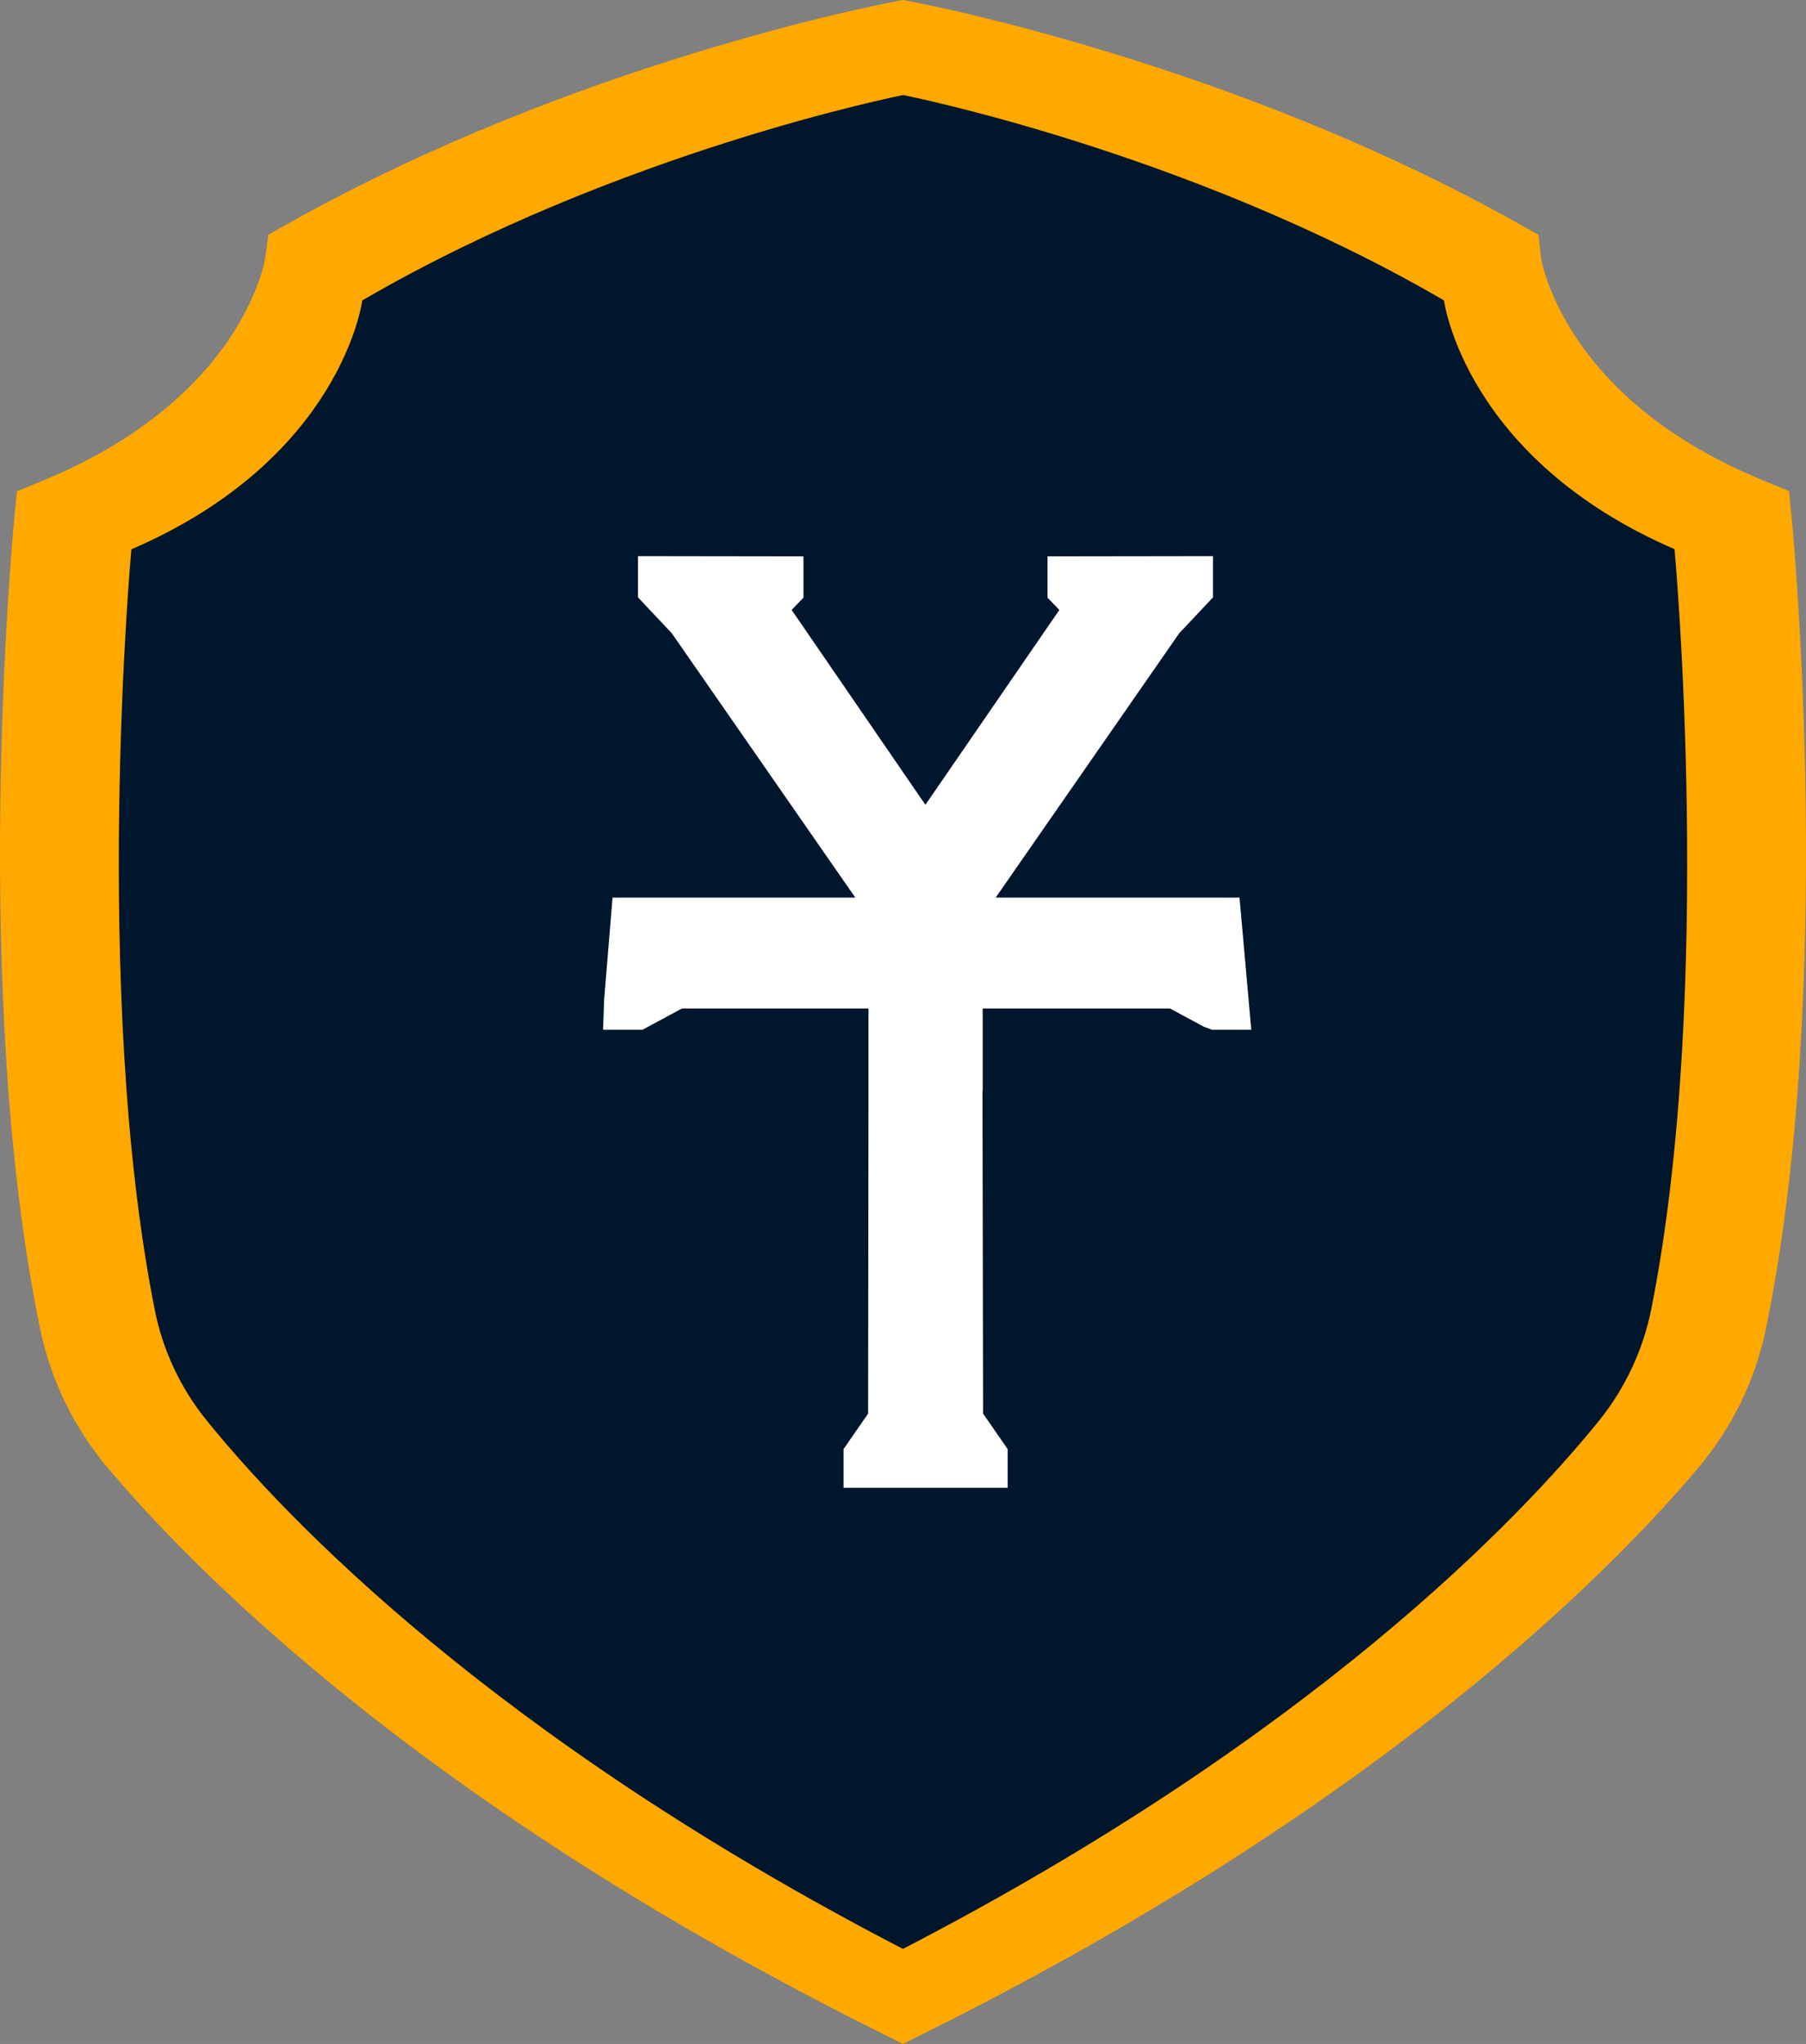
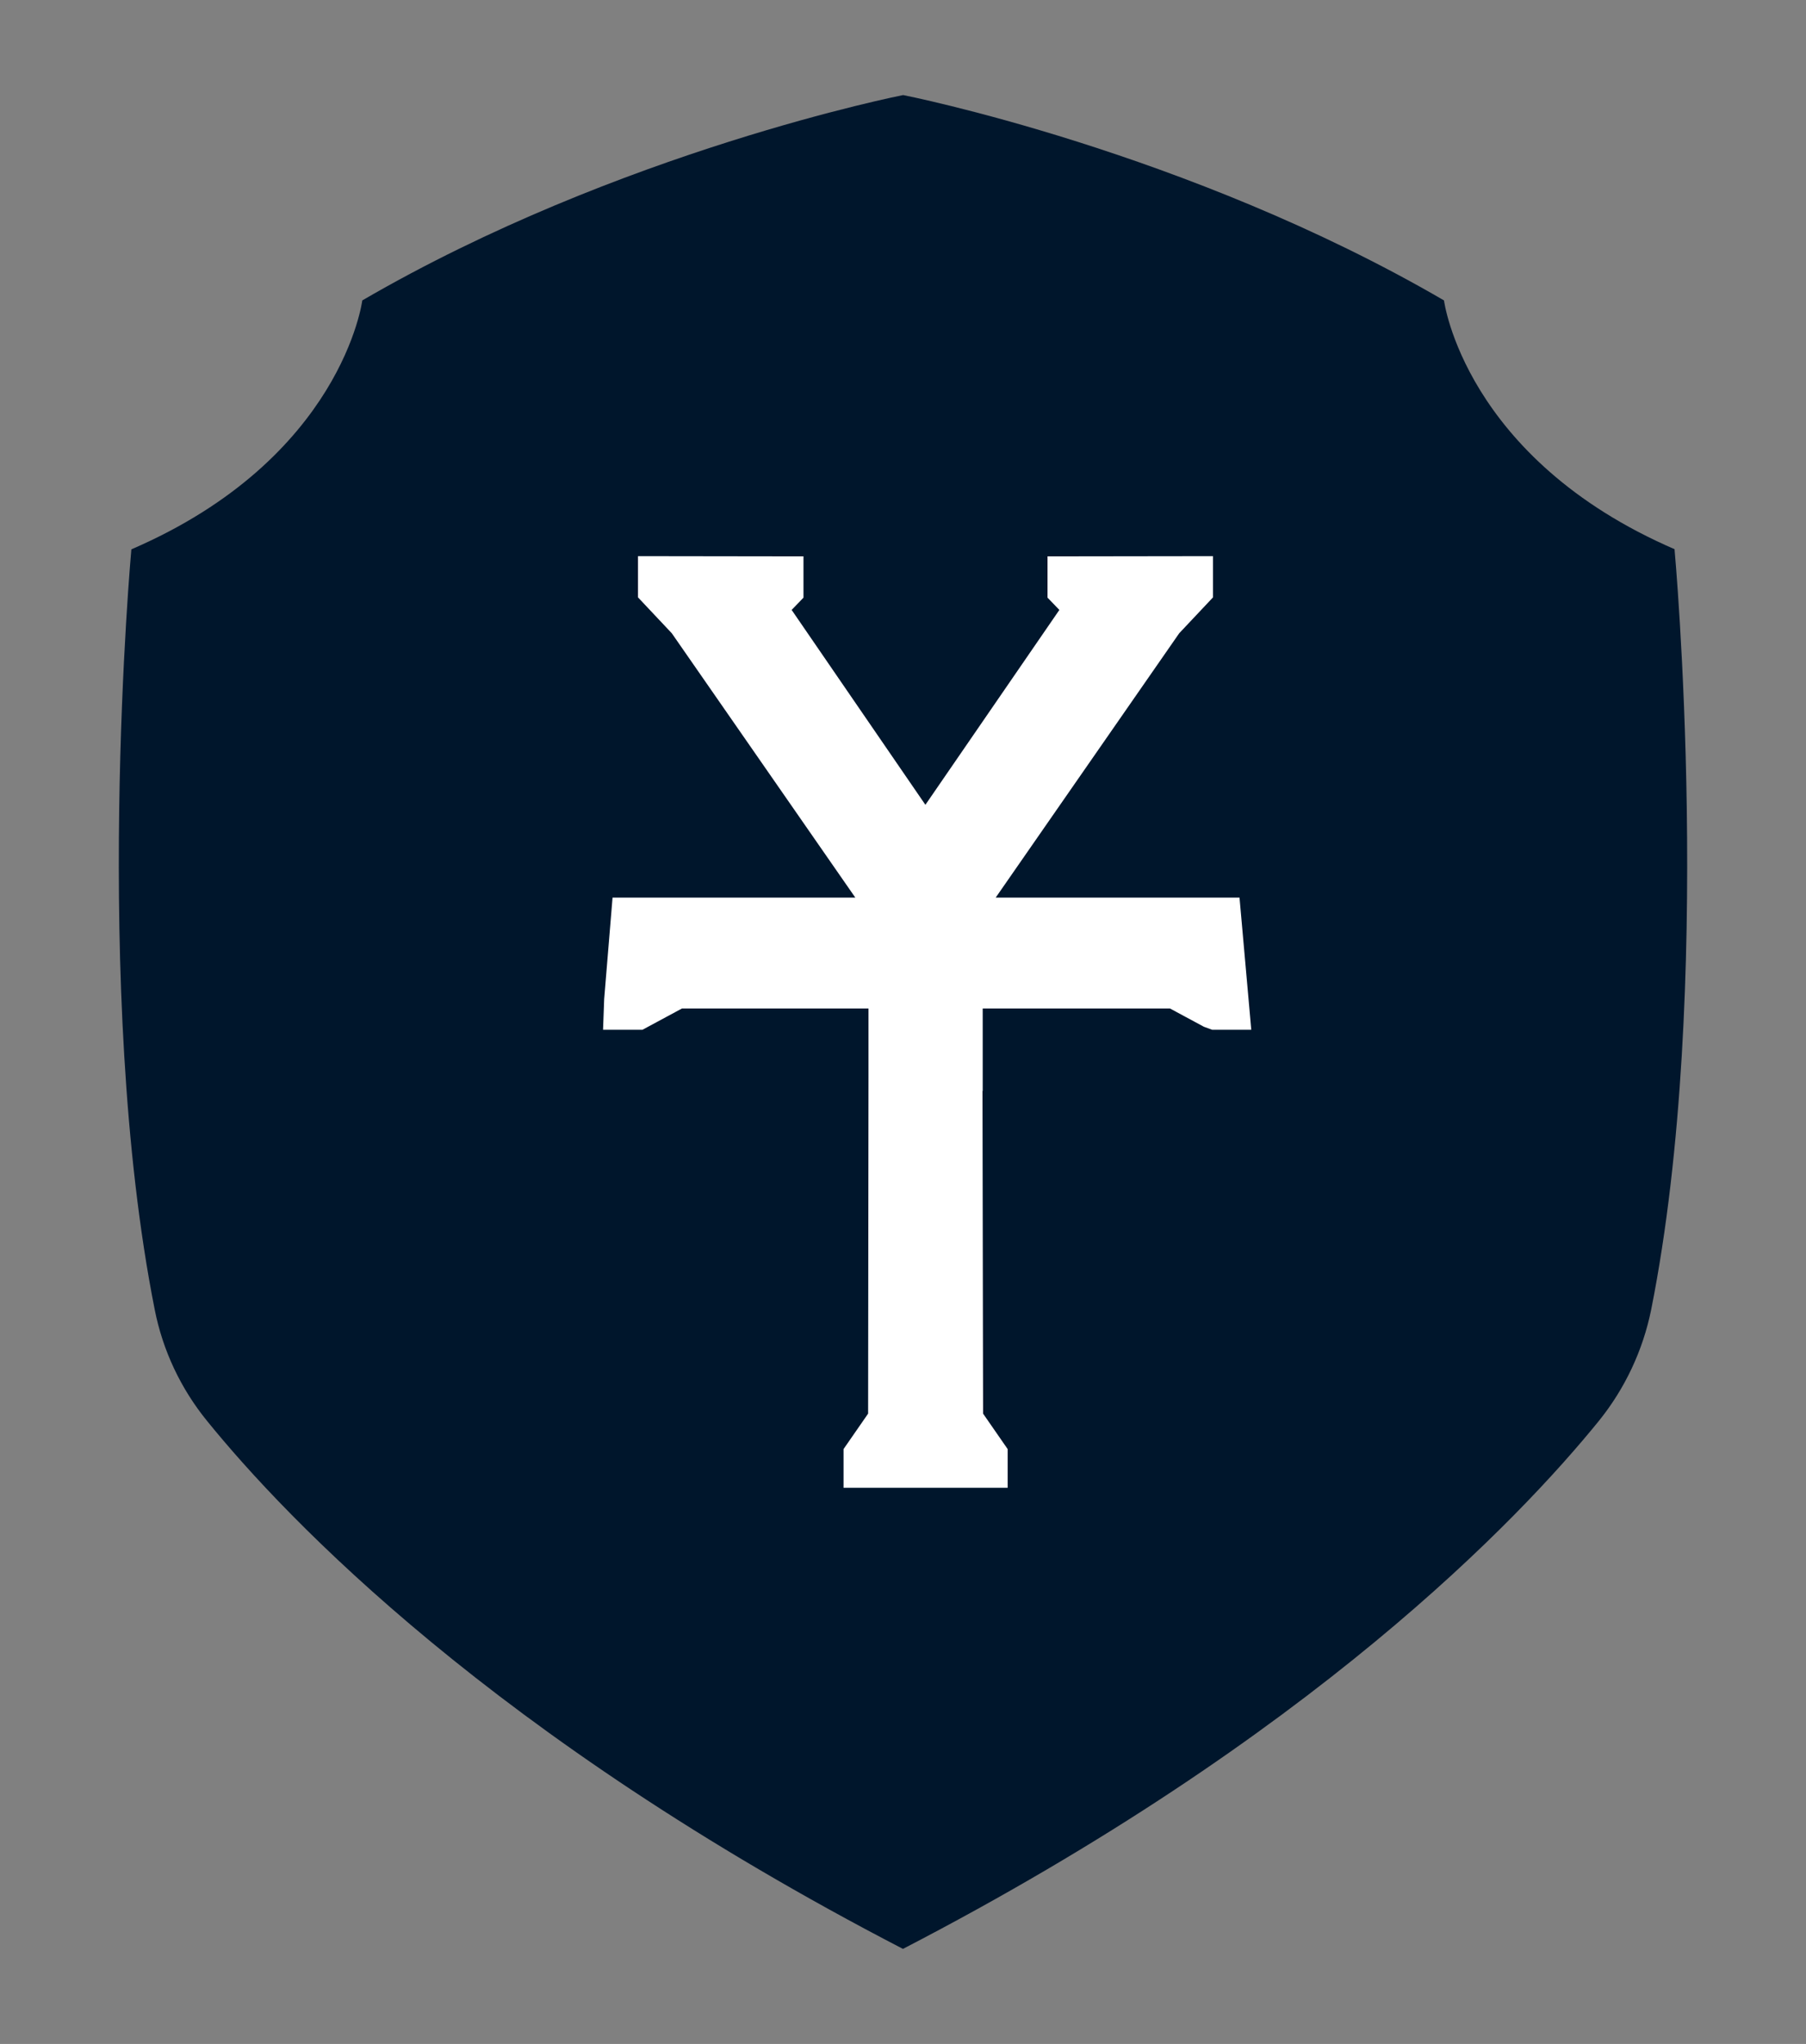
<svg xmlns="http://www.w3.org/2000/svg" width="38" height="43" viewBox="0 0 38 43" fill="none">
  <rect x="0" y="0" width="38" height="43" fill="#808080" stroke="none" />
-   <path d="M18.509 42.754C14.364 40.688 10.675 38.379 7.541 35.888C4.906 33.794 3.222 32.013 2.272 30.887C1.561 30.046 1.07 29.034 0.847 27.971C-0.622 20.867 0.258 11.364 0.295 10.963L0.356 10.336L0.949 10.091C3.177 9.166 4.326 7.909 4.898 7.017C5.462 6.136 5.572 5.462 5.576 5.458L5.645 4.938L6.112 4.676C12.063 1.337 18.521 0.091 18.793 0.04L19 0L19.207 0.04C19.479 0.091 25.937 1.337 31.892 4.672L32.371 4.938L32.428 5.446C32.44 5.517 32.578 6.223 33.167 7.108C34.003 8.361 35.31 9.361 37.051 10.087L37.644 10.332L37.705 10.959C37.742 11.36 38.622 20.867 37.153 27.971C36.934 29.034 36.438 30.046 35.728 30.887C34.778 32.013 33.09 33.798 30.459 35.888C27.326 38.379 23.636 40.688 19.491 42.754L19 43L18.509 42.754Z" fill="#FFA800" />
  <path d="M35.242 11.557C30.81 9.644 30.383 6.32 30.383 6.32C24.978 3.174 19.003 2 19.003 2C19.003 2 13.032 3.174 7.623 6.32C7.623 6.32 7.2 9.644 2.764 11.557C2.764 11.557 1.918 20.813 3.255 27.549C3.425 28.413 3.805 29.216 4.359 29.896C6.021 31.945 10.385 36.539 18.999 41C27.613 36.539 31.977 31.945 33.639 29.896C34.189 29.216 34.569 28.409 34.743 27.549C36.085 20.813 35.234 11.557 35.234 11.557H35.242Z" fill="#00162C" />
  <path d="M25.806 19.183H20.377L24.578 13.133L25.223 12.448V12L22.341 12.004V12.452L22.676 12.8L22.523 13.022L19.471 17.461L16.424 13.022L16.271 12.8L16.606 12.452V12.004L13.724 12V12.448L14.369 13.133L18.57 19.183H13.165L13.012 21.035L13 21.364H13.442L14.274 20.916H18.574V22.65L18.566 29.833L18.049 30.579V31H20.902V30.579L20.385 29.833L20.372 22.65H20.377V20.916H24.693L25.454 21.326L25.558 21.364H26L25.806 19.183Z" fill="white" stroke="white" stroke-width="0.6" stroke-miterlimit="10" />
</svg>